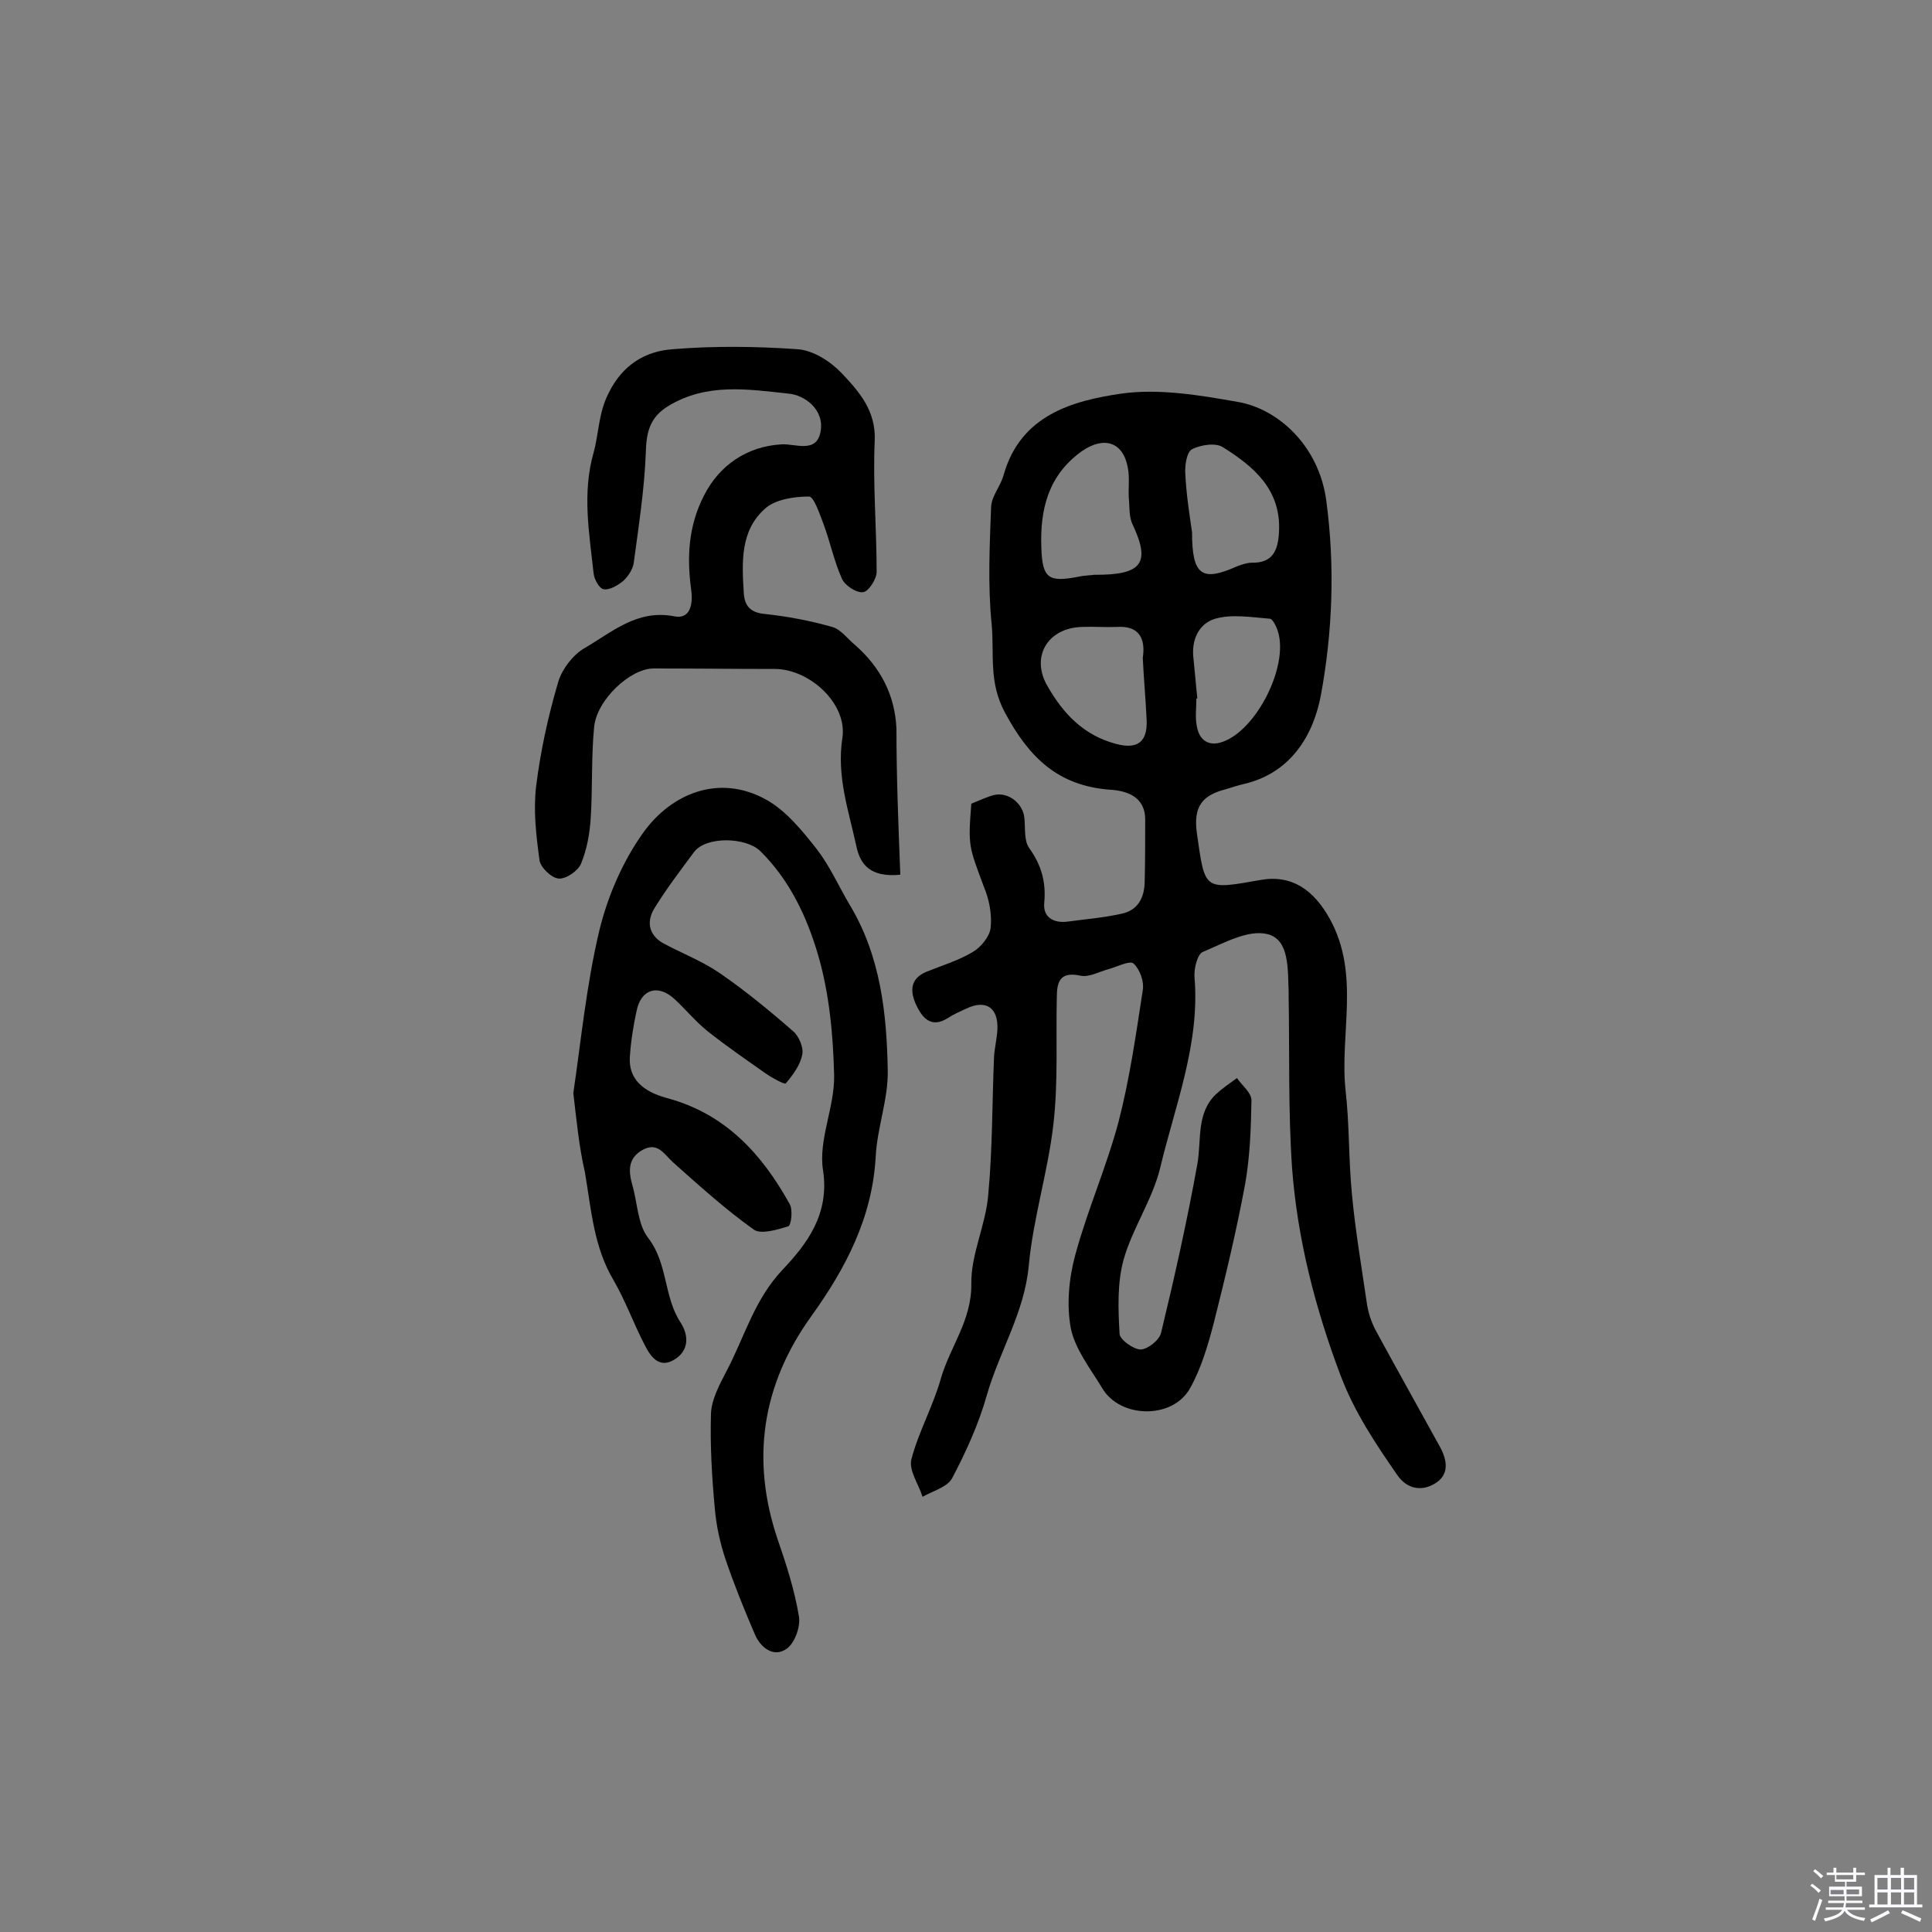
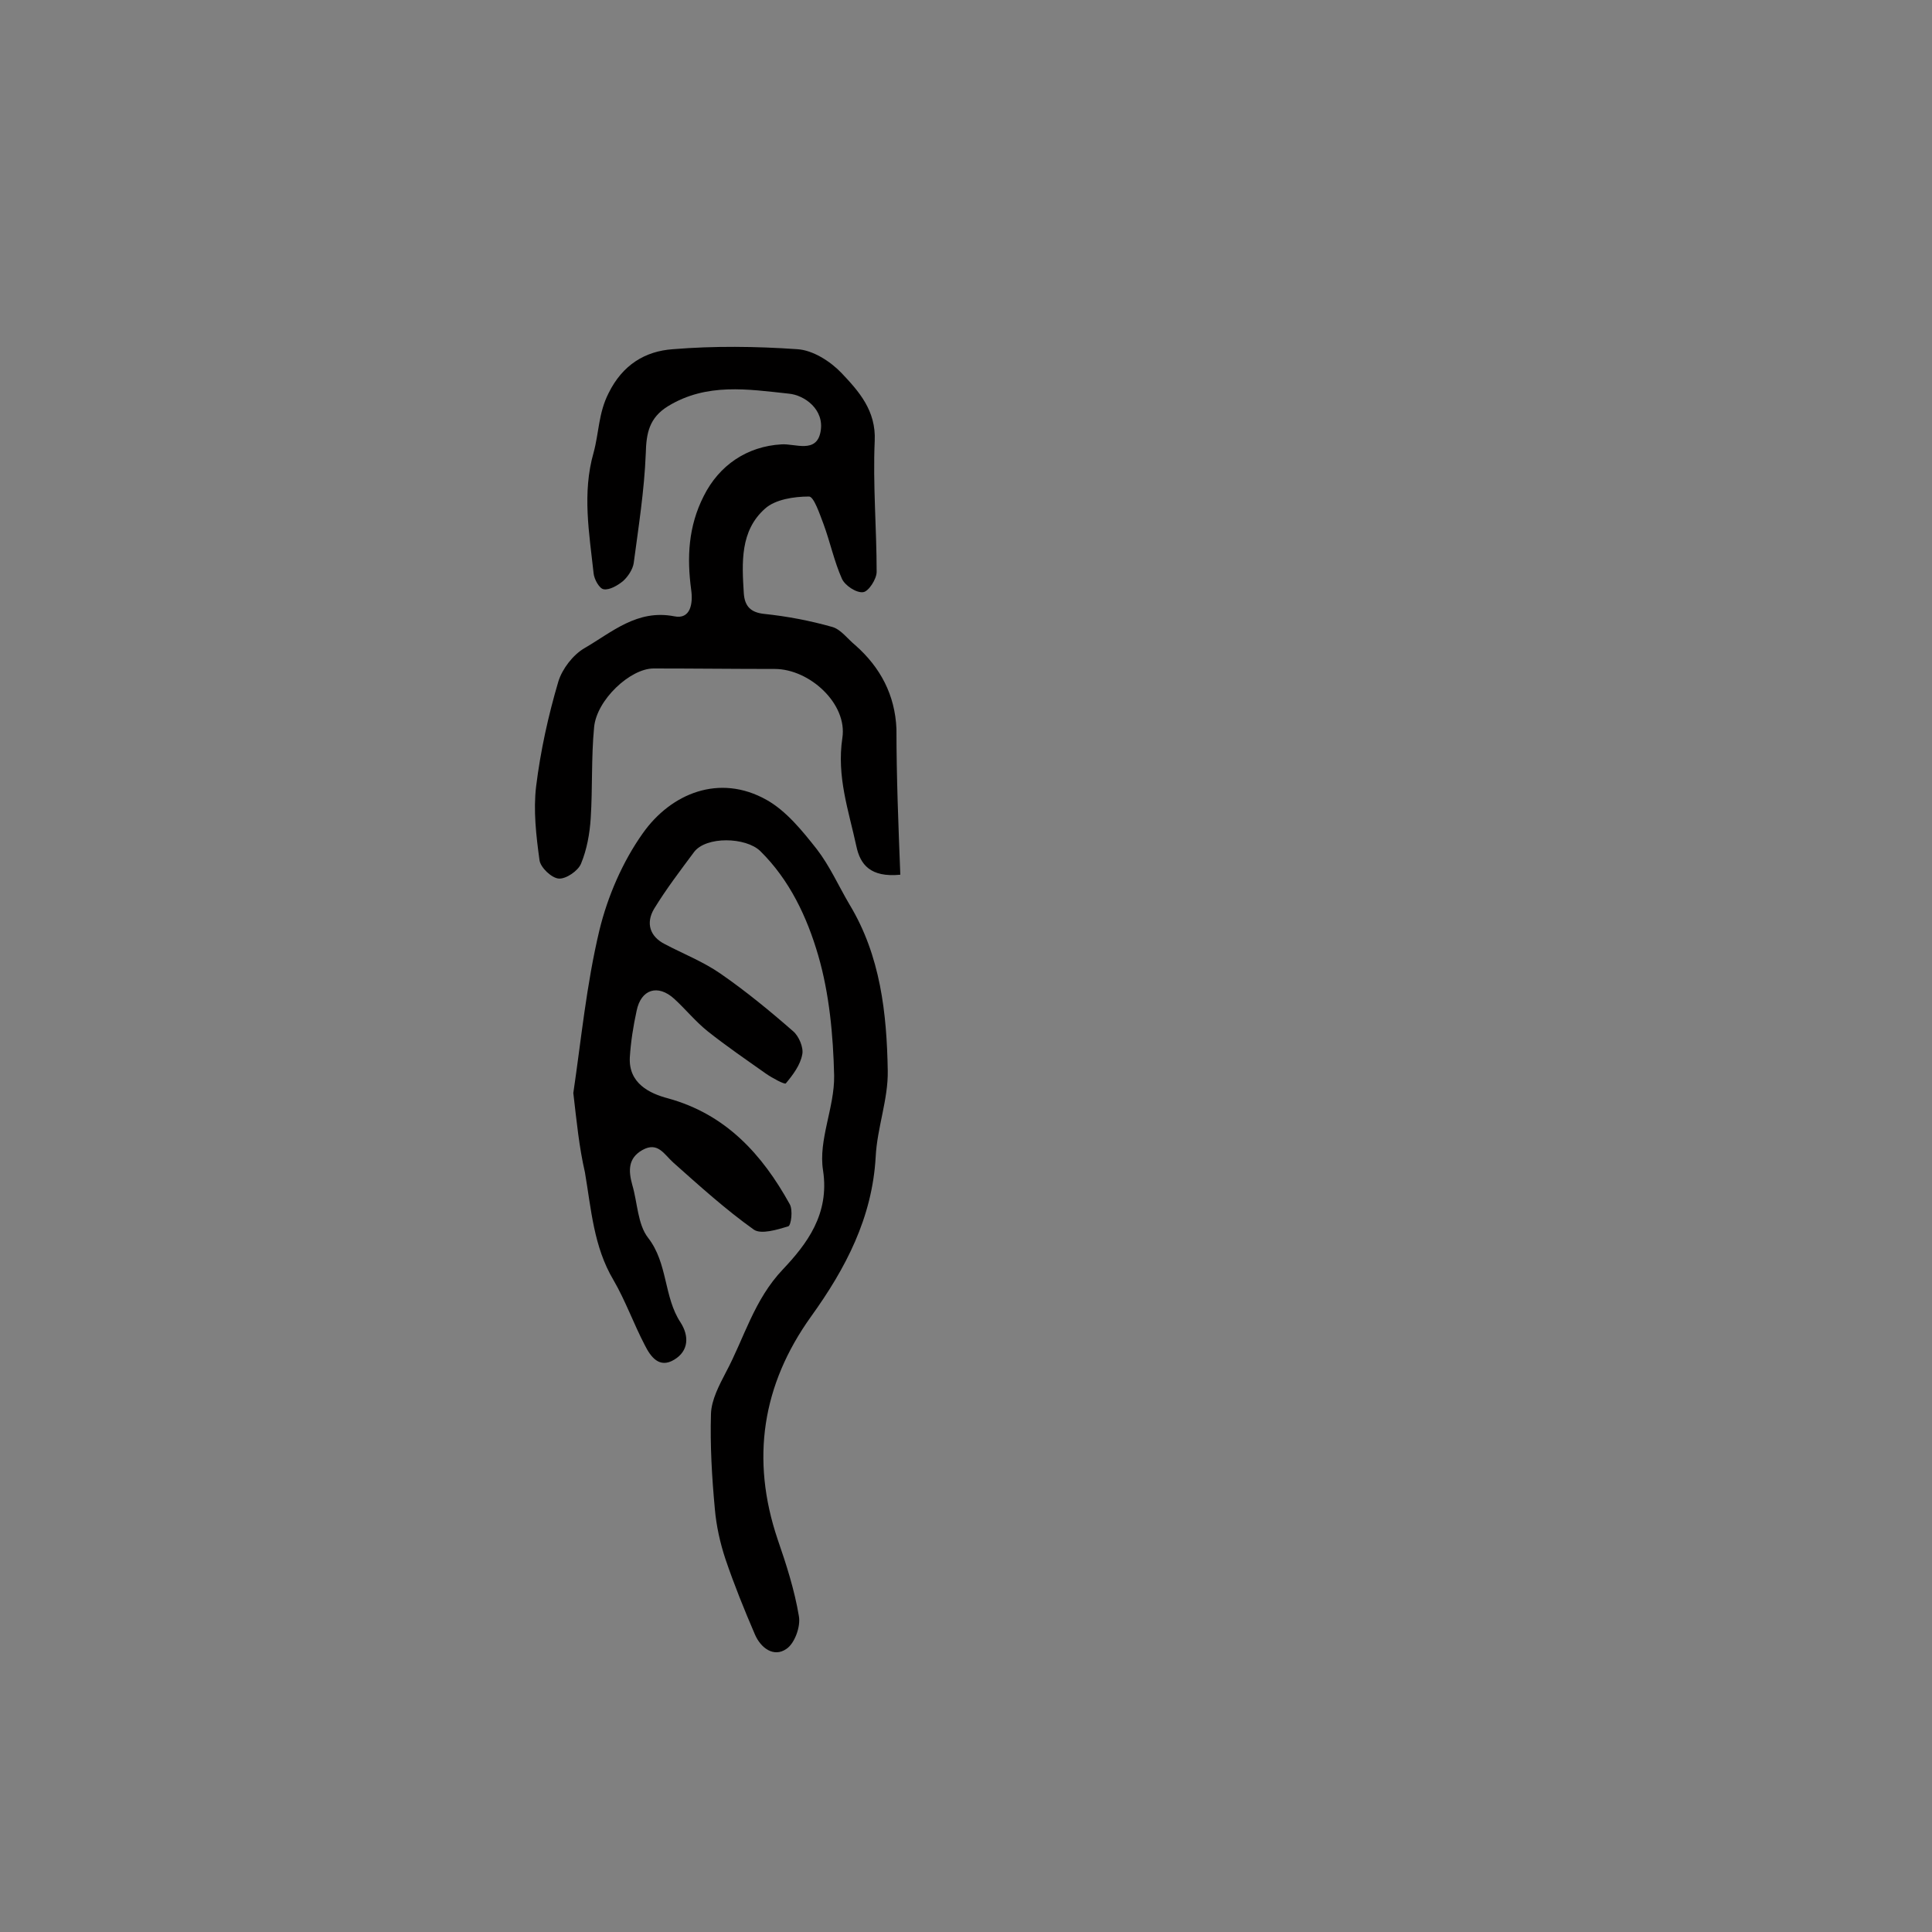
<svg xmlns="http://www.w3.org/2000/svg" enable-background="new 0 0 400 400" viewBox="0 0 400 400">
  <rect x="0" y="0" width="400" height="400" fill="#808080" stroke="none" />
-   <path d="m374.8 390.4.4-.4c.7.5 1.3 1 1.8 1.4l-.5.5c-.5-.6-1.1-1.1-1.7-1.5zm1 7.3-.6-.3c.5-1.4 1.1-2.8 1.5-4.3.2.1.4.2.6.3-.5 1.3-1 2.8-1.5 4.3zm-.4-10.3.4-.4c.4.3 1 .8 1.7 1.4l-.5.5c-.4-.5-1-1-1.6-1.5zm2.5.3h1.7v-1h.6v1h3.5v-1h.6v1h1.8v.5h-1.8v1.4h-2v1h3.2v2h-3.2v.9h3.3v.5h-3.4c0 .3-.1.6-.1.9h4v.5h-3.7c.7.9 1.9 1.5 3.8 1.7-.1.2-.2.4-.3.6-2.1-.4-3.5-1.1-4-2.1-.4 1-1.8 1.7-4 2.2-.1-.2-.2-.4-.3-.6 2.1-.4 3.4-1 3.8-1.8h-3.4v-.5h3.6c.1-.3.1-.6.2-.9h-3.3v-.5h3.4c0-.3 0-.6 0-.9h-3.2v-2h3.3v-1h-2.1v-1.4h-1.7v-.5zm1.1 3.5v1h2.7c0-.3 0-.4 0-.4 0-.1 0-.2 0-.2 0-.1 0-.2 0-.3h-2.7zm1.2-3v.9h3.5v-.9zm4.7 3h-2.6v.6.4h2.6z" fill="#fbfafc" />
-   <path d="m393.6 386.7h.6v1.5h2.7v6.1h1.1v.6h-11v-.6h1.1v-6.1h2.7v-1.5h.6v1.5h2.1v-1.5zm-2.7 8.8.4.6c-1.2.6-2.5 1.3-3.8 1.9-.1-.2-.2-.4-.3-.6 1.2-.6 2.5-1.2 3.7-1.9zm-2.2-6.7v2.4h2.1v-2.4zm0 3v2.5h2.1v-2.5zm2.8-3v2.4h2.1v-2.4zm0 3v2.5h2.1v-2.5zm6 6.1c-1.4-.7-2.7-1.3-3.9-1.8l.3-.6c1.5.6 2.7 1.2 3.9 1.7zm-1.2-9.1h-2.1v2.4h2.1zm-2.1 3v2.5h2.1v-2.5z" fill="#fbfafc" />
  <g fill="#010000">
-     <path d="m201.1 166.4c1.7-.7 3.2-1.4 4.7-1.8 3-.7 6.1 1.8 6.3 4.9.2 2.1-.1 4.6 1 6.1 2.5 3.5 3.5 7 3.1 11.3-.3 3 1.9 4.3 4.9 3.9 3.7-.5 7.4-.8 11-1.6 3.6-.7 4.9-3.5 4.9-6.9.1-4.2.1-8.4.1-12.6 0-4.9-4-6-7.3-6.2-10.7-.8-16.7-6.6-21.7-15.9-3.5-6.4-2.2-12.4-2.8-18.5-.8-8-.4-16.2-.1-24.2.1-2.2 2-4.3 2.6-6.6 3.5-12.3 14.1-15.3 24.3-16.8 7.8-1.1 16.2.3 24.1 1.7 8.4 1.4 16.9 9.1 18.4 20.5 1.8 13.5 1.3 27-1.1 40.1-1.5 8.2-6.1 16.2-15.9 18.5-1.3.3-2.5.7-3.8 1.1-4.7 1.2-6.8 3.4-6 9.1 1.7 11.8 1.3 11.8 13.1 9.7 6.6-1.2 11.1 2.1 14.4 8 6.4 11.6 2 23.8 3.3 35.7.8 7 .6 14.2 1.3 21.3.7 7.6 2 15.1 3.1 22.7.3 1.9.9 3.8 1.8 5.5 4.4 8.1 8.9 16.1 13.3 24.1 1.6 2.9 2 5.9-1.1 7.7-2.7 1.6-5.7 1.1-7.7-1.8-4.5-6.5-8.8-12.9-11.7-20.5-5.3-14-9-28.4-10.1-43.2-.8-11.8-.5-23.6-.7-35.4 0-.3 0-.7 0-1-.2-4.6.2-10.8-4.4-11.9-4-1-9.1 1.9-13.4 3.7-1.1.5-1.8 3.4-1.7 5.1 1.2 13.8-4 26.6-7.1 39.6-1.6 6.6-5.8 12.6-7.6 19.1-1.3 4.8-1.1 10.2-.8 15.3.1 1.2 2.9 3.2 4.4 3.2 1.5-.1 3.9-2 4.2-3.5 2.8-11.6 5.4-23.2 7.5-34.9.9-5-.3-10.5 3.9-14.5 1.3-1.2 2.8-2.2 4.3-3.3 1 1.5 3 3 3 4.6-.1 5.8-.3 11.6-1.3 17.3-1.8 9.7-4.1 19.3-6.5 28.8-1.2 4.6-2.6 9.4-4.9 13.5-3.6 6.5-14.5 6.3-18.2 0-2.4-4-5.6-8-6.5-12.4-.9-4.8-.4-10.3.9-15.1 2.5-9.3 6.5-18.3 9-27.7 2.3-8.9 3.6-18.1 5-27.2.3-1.8-.6-4.3-1.9-5.5-.7-.7-3.3.6-5 1.1-2 .5-4.2 1.8-6 1.4-4.2-.9-4.9 1.2-4.9 4.5-.2 8.7.3 17.5-.7 26.2-1.1 9.8-4.2 19.5-5.1 29.3s-6.1 17.8-8.7 26.9c-1.7 6-4.3 11.7-7.2 17.2-1 1.8-4 2.6-6.1 3.8-.8-2.6-2.9-5.5-2.3-7.8 1.5-5.7 4.5-11 6.1-16.7 1.9-6.6 6.4-12 6.3-19.6-.1-6.1 3-12.2 3.5-18.4.9-9.5.8-19 1.2-28.5.1-1.9.6-3.8.7-5.8.2-4.5-2.4-6.2-6.4-4.3-1.3.6-2.7 1.2-3.9 2-3.5 2.2-5.3-.2-6.5-2.7-1.2-2.6-1.5-5.4 2.1-6.9 3.2-1.3 6.6-2.3 9.6-4.1 1.7-1 3.5-3.2 3.7-5 .3-2.8-.3-5.9-1.4-8.5-3.1-8.4-3.3-8.3-2.6-17.2zm25.4-47.4c10.1.1 11.7-2.5 8-10.4-.8-1.6-.6-3.7-.8-5.6-.1-2.1.2-4.2-.2-6.2-1-5.4-5-6.5-9.5-3.4-7 5-8.7 12.1-8.4 20 .2 6.4 1.5 7.2 7.7 6 1.4-.3 2.9-.3 3.2-.4zm10.1 17.2c.6-3.9-.7-6.7-5.3-6.4-2.4.1-4.9-.1-7.3 0-7.1.2-10.7 6.2-7.1 12.3 3.2 5.6 7.4 10.1 14.1 11.9 4.4 1.2 6.6-.3 6.4-4.9-.2-4.4-.6-8.6-.8-12.9zm10.2-26c0 8.9 2 10.3 9.2 7.1 1-.4 2.2-.8 3.2-.8 4.4.1 5.4-2.7 5.6-6.3.5-8.8-5.2-13.6-11.6-17.6-1.5-1-4.6-.5-6.4.4-1.1.6-1.5 3.3-1.4 5 .2 4.4.9 8.7 1.4 12.2zm1.1 34.4c-.1 0-.2 0-.2 0 0 1.9-.3 3.9.1 5.8.5 2.9 2.5 4.2 5.3 3.2 7-2.4 13.7-15.6 11.5-22.8-.3-1-1.1-2.7-1.7-2.7-3.8-.3-7.8-1-11.3 0-3.4 1-5 4.4-4.5 8.3.3 2.8.5 5.5.8 8.2z" />
    <path d="m118.7 226.3c1.6-10.8 2.7-22.4 5.4-33.7 1.7-7 4.8-14.2 9-20.1 5.8-8.2 15.8-12.4 25.6-6.9 4.1 2.3 7.4 6.4 10.4 10.2 2.7 3.5 4.5 7.6 6.8 11.5 6.4 10.6 7.7 22.5 7.9 34.4.1 5.9-2.2 11.8-2.5 17.8-.7 12.6-6.2 23.1-13.4 33.1-10.1 14.1-12.5 29.5-6.9 46.1 1.8 5.2 3.5 10.5 4.4 15.9.4 2.2-.9 5.7-2.6 6.8-2.6 1.8-5.3-.2-6.5-3-2.2-5.1-4.3-10.3-6.1-15.6-1.1-3.3-1.9-6.9-2.2-10.4-.6-6.5-1-13.1-.8-19.7.1-2.9 1.7-5.9 3.1-8.6 3.8-7.1 5.8-15 11.8-21.3 4.9-5.2 9.7-11.4 8.3-20.5-1-6.3 2.4-13 2.3-19.6-.2-8.4-1-17-3.3-24.9s-5.9-15.6-12-21.6c-3-2.9-11.2-3.1-13.7.2-2.9 3.9-5.8 7.7-8.3 11.8-1.7 2.9-.9 5.7 2.3 7.3 3.8 2 7.9 3.6 11.5 6.1 5.2 3.6 10.2 7.7 15 11.9 1.2 1 2.2 3.4 1.9 4.8-.4 2.2-1.9 4.2-3.4 6-.2.3-2.8-1.1-4.1-2-4.1-2.9-8.2-5.7-12.1-8.8-2.5-2-4.6-4.6-6.9-6.7-3.4-3.1-6.9-2-7.8 2.5-.7 3.2-1.2 6.4-1.4 9.6-.3 5.4 4.1 7.5 7.9 8.5 12 3.3 19.5 11.6 25.2 21.9.7 1.2.3 4.4-.3 4.6-2.3.7-5.6 1.7-7.1.7-5.9-4.2-11.3-9.1-16.7-13.9-1.9-1.7-3.2-4.4-6.4-2.6-3 1.7-2.9 4.3-2.1 7.2 1.1 3.7 1.1 8.2 3.3 11 4.1 5.3 3.2 12.2 6.7 17.5 1.8 2.8 1.7 5.9-1.3 7.7-3.1 1.9-4.9-.6-6.1-3-2.3-4.4-4-9.2-6.5-13.5-4.1-6.9-4.6-14.7-5.9-22.3-1.2-5.2-1.7-10.4-2.4-16.4z" />
    <path d="m186.4 181.1c-6.2.6-8.3-2.1-9.1-5.9-1.6-7.4-4.1-14.4-2.9-22.4 1.1-7.1-6.8-14.3-14-14.3-8.4 0-16.7-.1-25.1-.1-4.8 0-11.8 6.5-12.3 12.2-.6 6.2-.3 12.6-.7 18.8-.2 3.2-.8 6.5-2 9.4-.6 1.5-3.1 3.2-4.6 3.1s-3.8-2.3-4-3.8c-.7-5.1-1.3-10.3-.7-15.3.9-7.3 2.5-14.6 4.6-21.7.8-2.6 3-5.5 5.4-6.9 5.7-3.3 10.9-8.1 18.6-6.6 3.4.7 3.9-2.7 3.5-5.5-.9-6.7-.6-13.1 2.6-19.4 3.2-6.4 9-10.3 16.1-10.7 2.8-.2 7.3 2 8.1-2.7.8-4.5-3.3-7.5-6.6-7.8-8.4-.9-17-2.3-25 2.6-3.9 2.4-4.5 5.6-4.6 9.8-.3 7.6-1.5 15.2-2.5 22.7-.2 1.3-1.2 2.8-2.2 3.7-1.1.9-2.8 1.9-4 1.7-.9-.1-2-2.1-2.1-3.3-.9-8.3-2.4-16.6 0-25 1.1-4 1-8.2 3.1-12.3 2.9-5.9 7.6-8.7 13.3-9.1 8.5-.7 17.2-.6 25.8 0 3.2.2 6.8 2.5 9.1 4.9 3.6 3.8 7.2 7.8 6.9 14.1-.4 9 .4 18.1.4 27.1 0 1.5-1.7 4.1-2.8 4.2-1.4.2-3.8-1.4-4.4-2.8-1.6-3.6-2.4-7.5-3.8-11.3-.8-2.1-2-5.7-3-5.7-3.1 0-7 .6-9.1 2.5-5.2 4.6-4.8 11.2-4.4 17.6.2 2.6 1.4 3.9 4.2 4.2 4.8.5 9.5 1.4 14.1 2.7 1.8.5 3.2 2.5 4.8 3.8 5.2 4.6 8.2 10.3 8.5 17.3 0 10 .4 19.9.8 30.2z" />
  </g>
</svg>